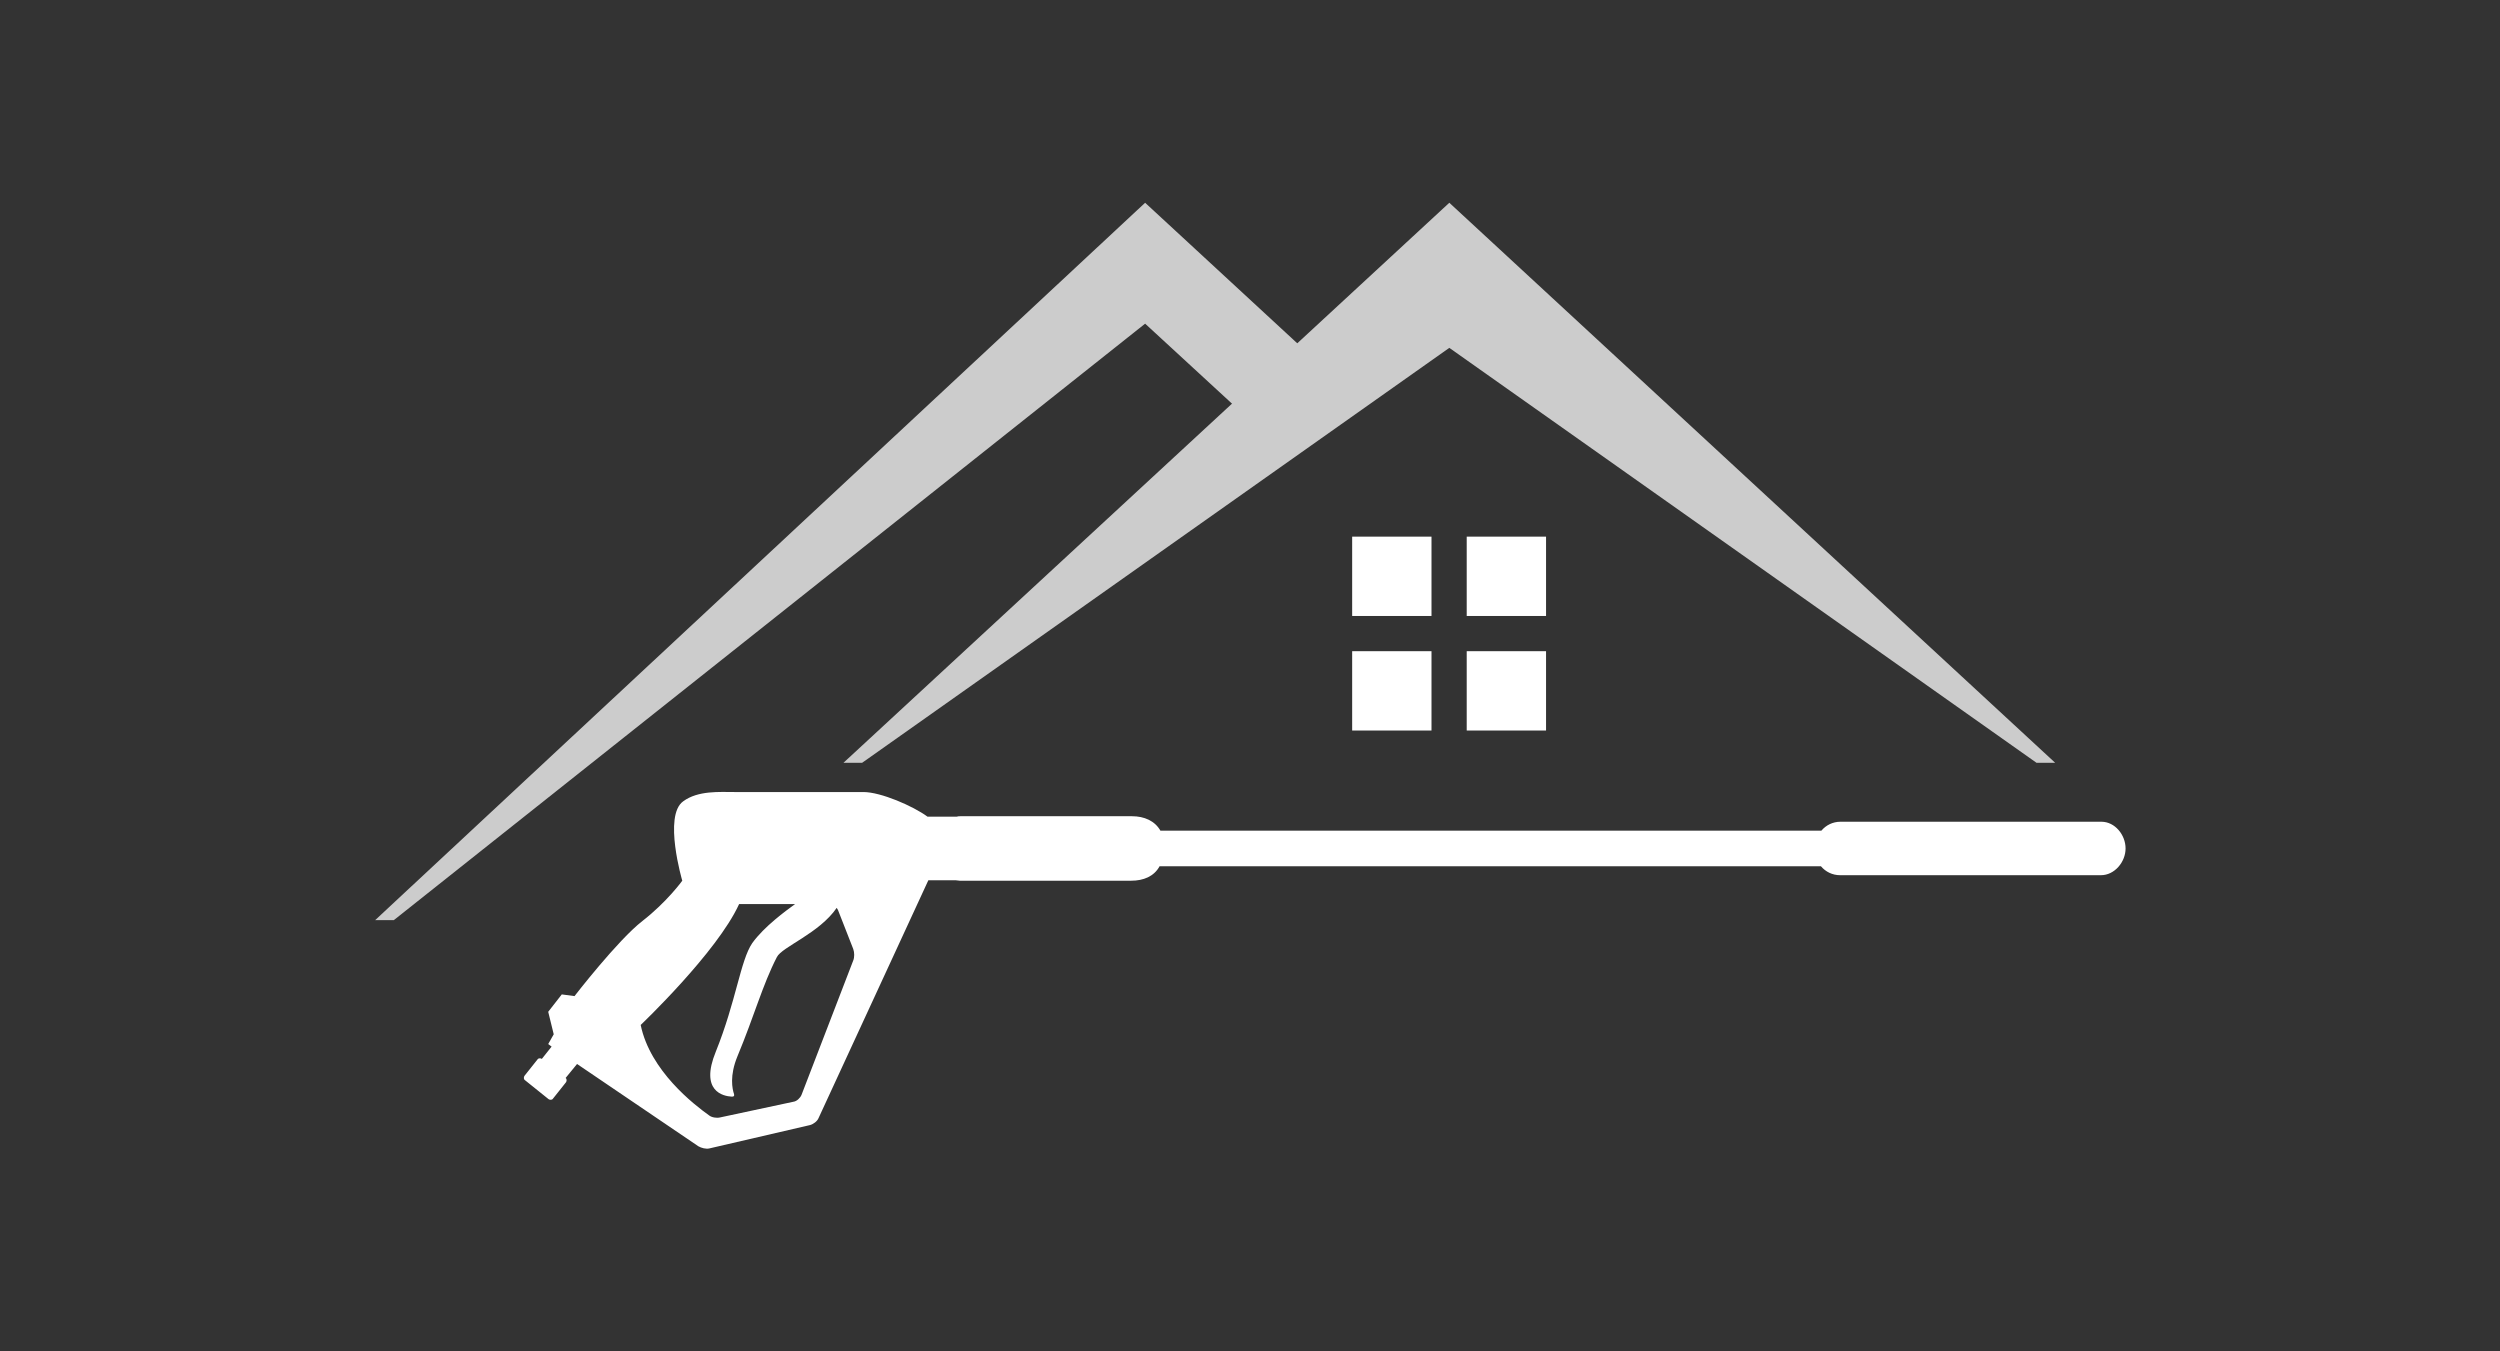
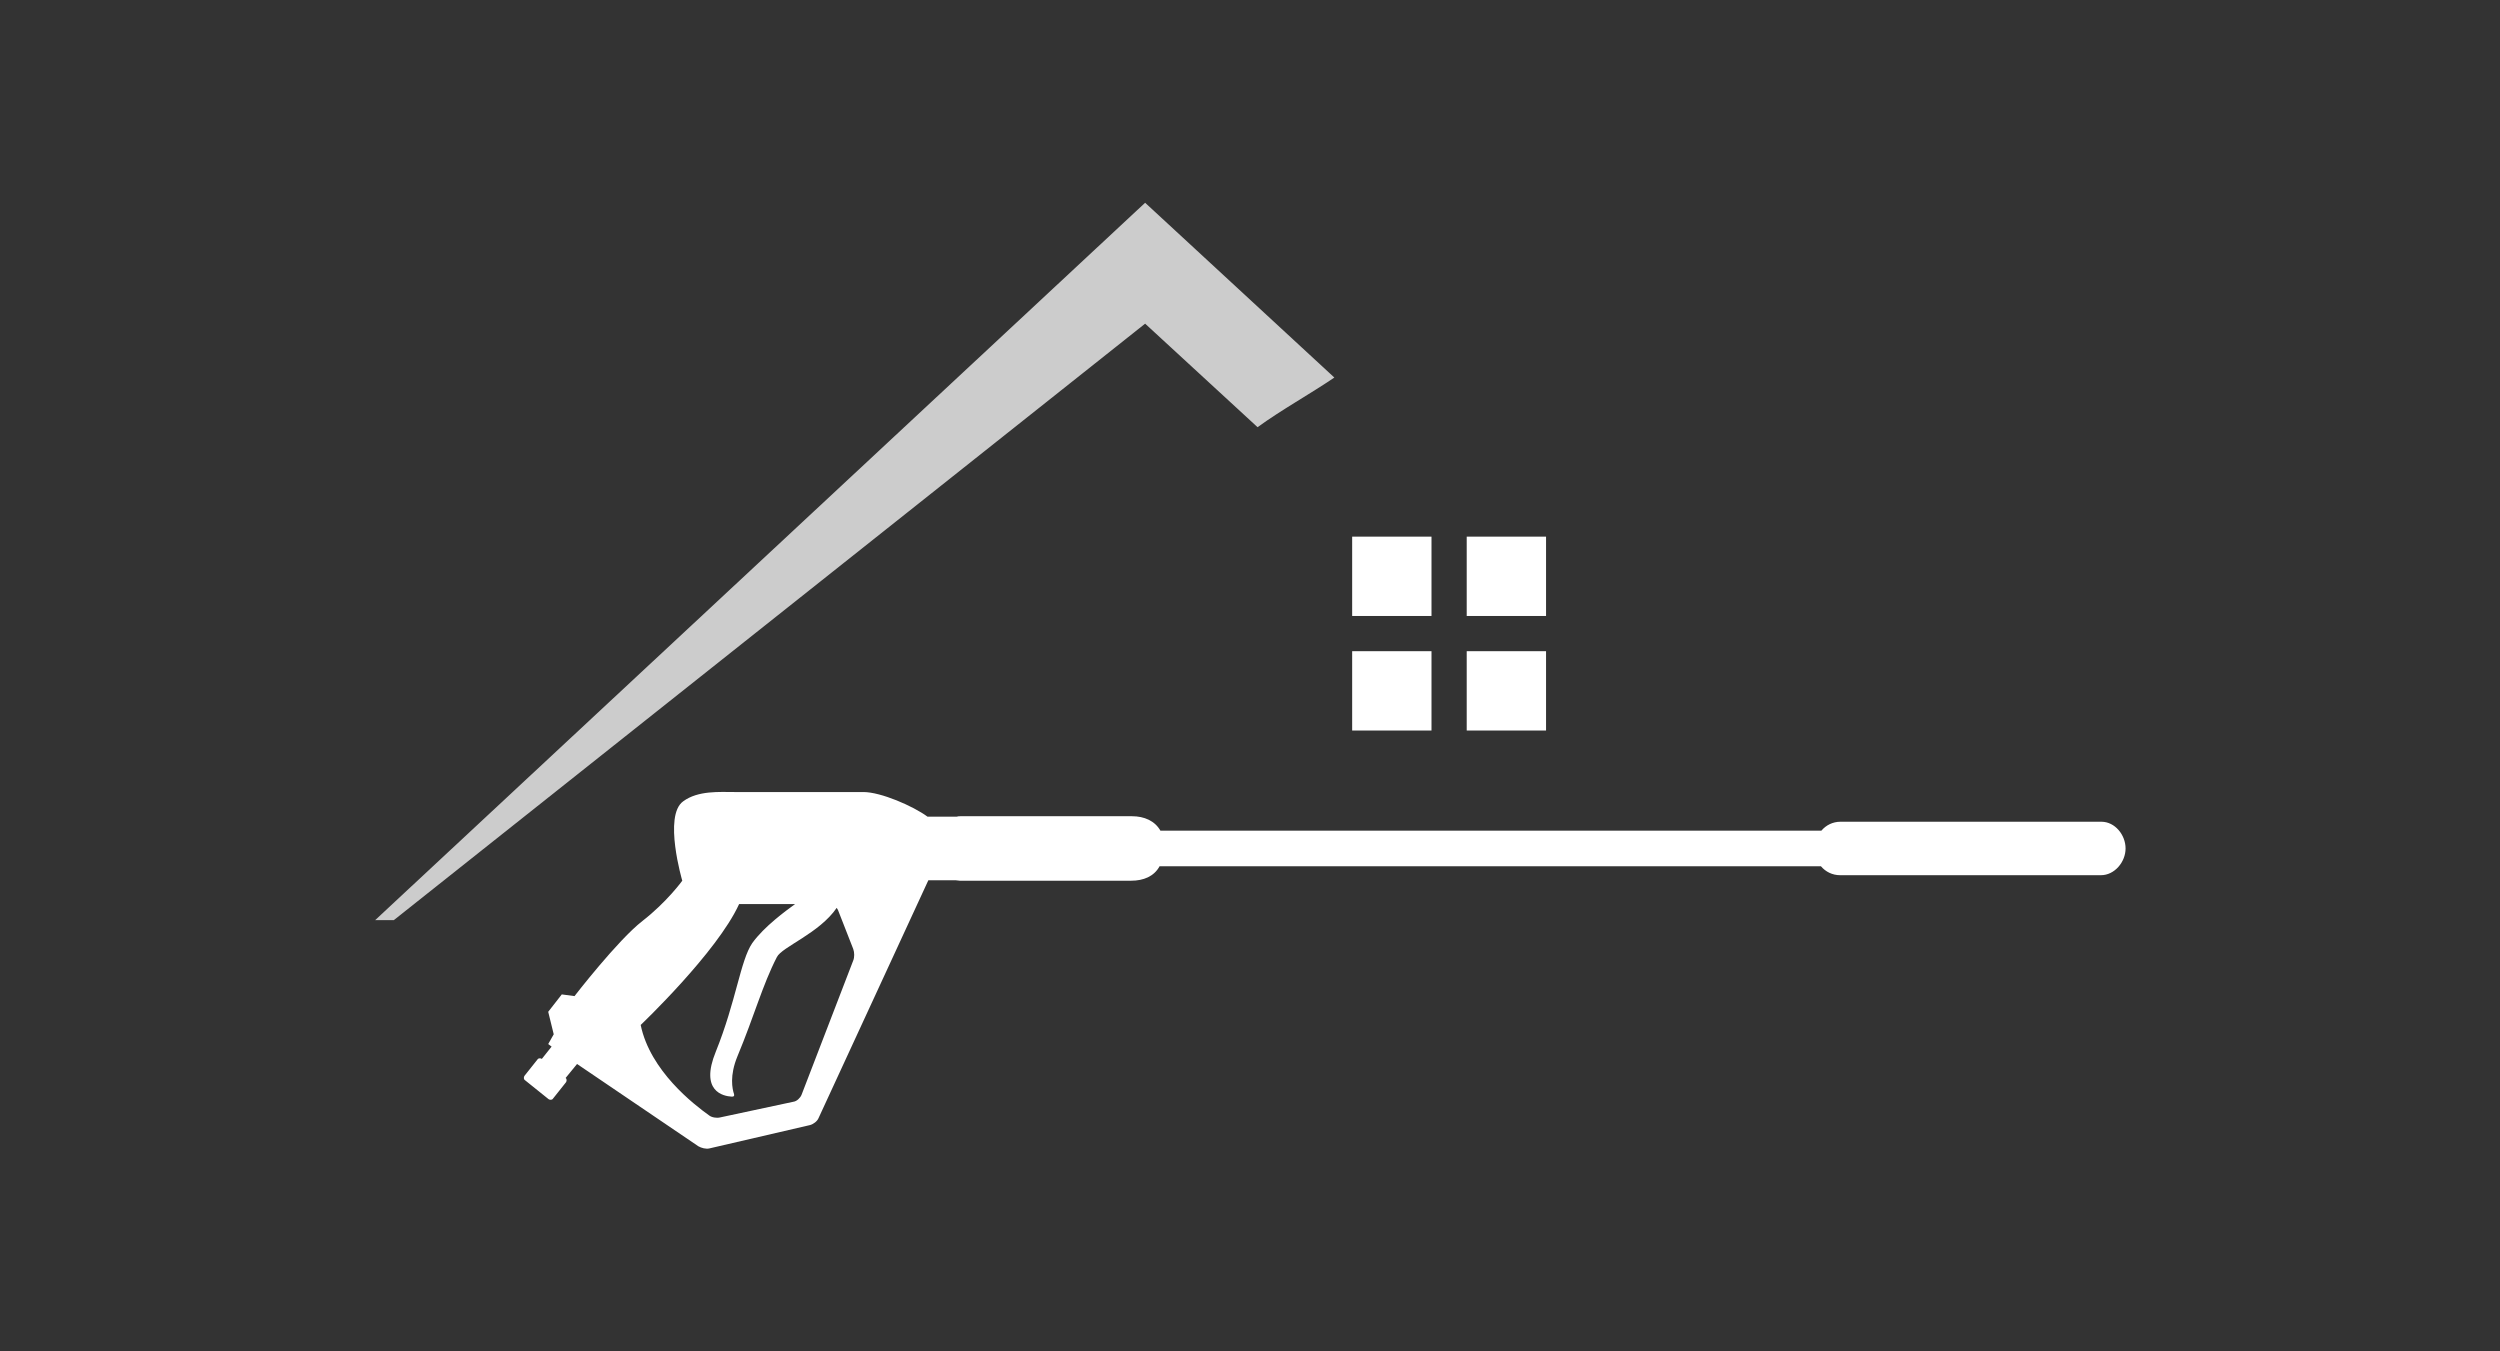
<svg xmlns="http://www.w3.org/2000/svg" width="1000" height="540.387" viewBox="0 0 1000 540.387">
  <rect x="0" y="0" width="1000" height="540.387" fill="#333333" stroke="none" />
  <defs />
  <path fill="#ffffff" transform="matrix(1.697 0 0 1.697 -30.44 -94.175)" d="M 513.256 249.187 L 451.756 249.187 C 449.956 249.187 448.356 249.987 447.256 251.287 L 291.456 251.287 C 290.156 248.987 287.656 247.887 284.756 247.887 L 244.356 247.887 C 244.056 247.887 243.756 247.887 243.456 247.987 L 236.556 247.987 C 233.156 245.487 225.556 242.187 221.456 242.187 C 221.456 242.187 194.756 242.187 191.156 242.187 C 187.556 242.187 182.456 241.787 178.956 244.387 C 174.256 247.787 178.756 263.087 178.756 263.087 C 178.756 263.087 175.156 268.087 169.356 272.587 C 163.556 277.087 153.356 290.287 153.356 290.287 L 150.356 289.887 L 147.156 293.987 L 148.456 299.287 L 147.156 301.587 L 147.956 302.187 L 145.656 305.087 C 145.356 304.887 144.856 304.887 144.656 305.187 L 141.556 309.087 C 141.356 309.387 141.356 309.887 141.656 310.087 L 147.256 314.587 C 147.556 314.787 148.056 314.787 148.256 314.487 L 151.356 310.587 C 151.556 310.287 151.556 309.787 151.256 309.587 L 151.256 309.587 L 153.956 306.287 L 182.556 325.687 C 183.256 326.087 184.356 326.387 185.156 326.187 L 208.856 320.687 C 209.656 320.487 210.556 319.787 210.856 319.087 L 236.756 262.987 L 243.256 262.987 C 243.556 262.987 243.856 263.087 244.156 263.087 L 284.556 263.087 C 287.456 263.087 289.956 262.087 291.256 259.687 L 447.156 259.687 C 448.256 260.987 449.856 261.787 451.656 261.787 L 513.156 261.787 C 516.356 261.787 518.956 258.687 518.956 255.487 C 518.956 252.287 516.456 249.187 513.256 249.187 Z M 219.056 281.887 L 206.856 313.587 C 206.556 314.287 205.756 315.087 204.956 315.187 L 187.656 318.887 C 186.856 319.087 185.656 318.887 185.056 318.387 C 181.556 315.887 171.156 307.887 168.956 297.087 C 168.956 297.087 186.956 279.987 192.156 268.587 L 205.356 268.587 C 203.156 270.187 198.056 273.887 195.256 277.787 C 192.456 281.887 191.456 291.487 186.656 303.387 C 182.856 312.687 188.356 313.887 190.456 313.987 C 190.956 313.987 191.056 313.787 190.956 313.387 C 190.556 312.187 189.856 309.087 191.756 304.487 C 195.756 294.887 197.656 287.687 201.056 281.087 C 202.256 278.687 211.056 275.487 215.156 269.487 C 215.256 269.687 215.356 269.787 215.456 269.987 L 219.056 279.187 C 219.356 279.987 219.356 281.187 219.056 281.887 Z" />
-   <path fill="#cccccc" transform="matrix(1.697 0 0 1.697 -30.44 -94.175)" d="M 359.556 137.487 L 497.956 235.287 L 502.356 235.287 L 359.556 103.287 L 216.756 235.287 L 221.156 235.287 Z" />
  <path fill="#cccccc" transform="matrix(1.697 0 0 1.697 -30.44 -94.175)" d="M 332.456 144.487 L 287.856 103.287 L 106.356 272.387 L 110.756 272.387 L 287.856 131.787 L 314.356 156.187 C 320.156 151.987 326.556 148.487 332.456 144.487 Z" />
  <path fill="#ffffff" transform="matrix(1.697 0 0 1.697 -30.44 -94.175)" d="M 363.656 181.987 L 382.356 181.987 L 382.356 200.687 L 363.656 200.687 Z" />
  <path fill="#ffffff" transform="matrix(1.697 0 0 1.697 -30.44 -94.175)" d="M 336.656 208.987 L 355.356 208.987 L 355.356 227.687 L 336.656 227.687 Z" />
  <path fill="#ffffff" transform="matrix(1.697 0 0 1.697 -30.44 -94.175)" d="M 363.656 208.987 L 382.356 208.987 L 382.356 227.687 L 363.656 227.687 Z" />
  <path fill="#ffffff" transform="matrix(1.697 0 0 1.697 -30.44 -94.175)" d="M 336.656 181.987 L 355.356 181.987 L 355.356 200.687 L 336.656 200.687 Z" />
</svg>